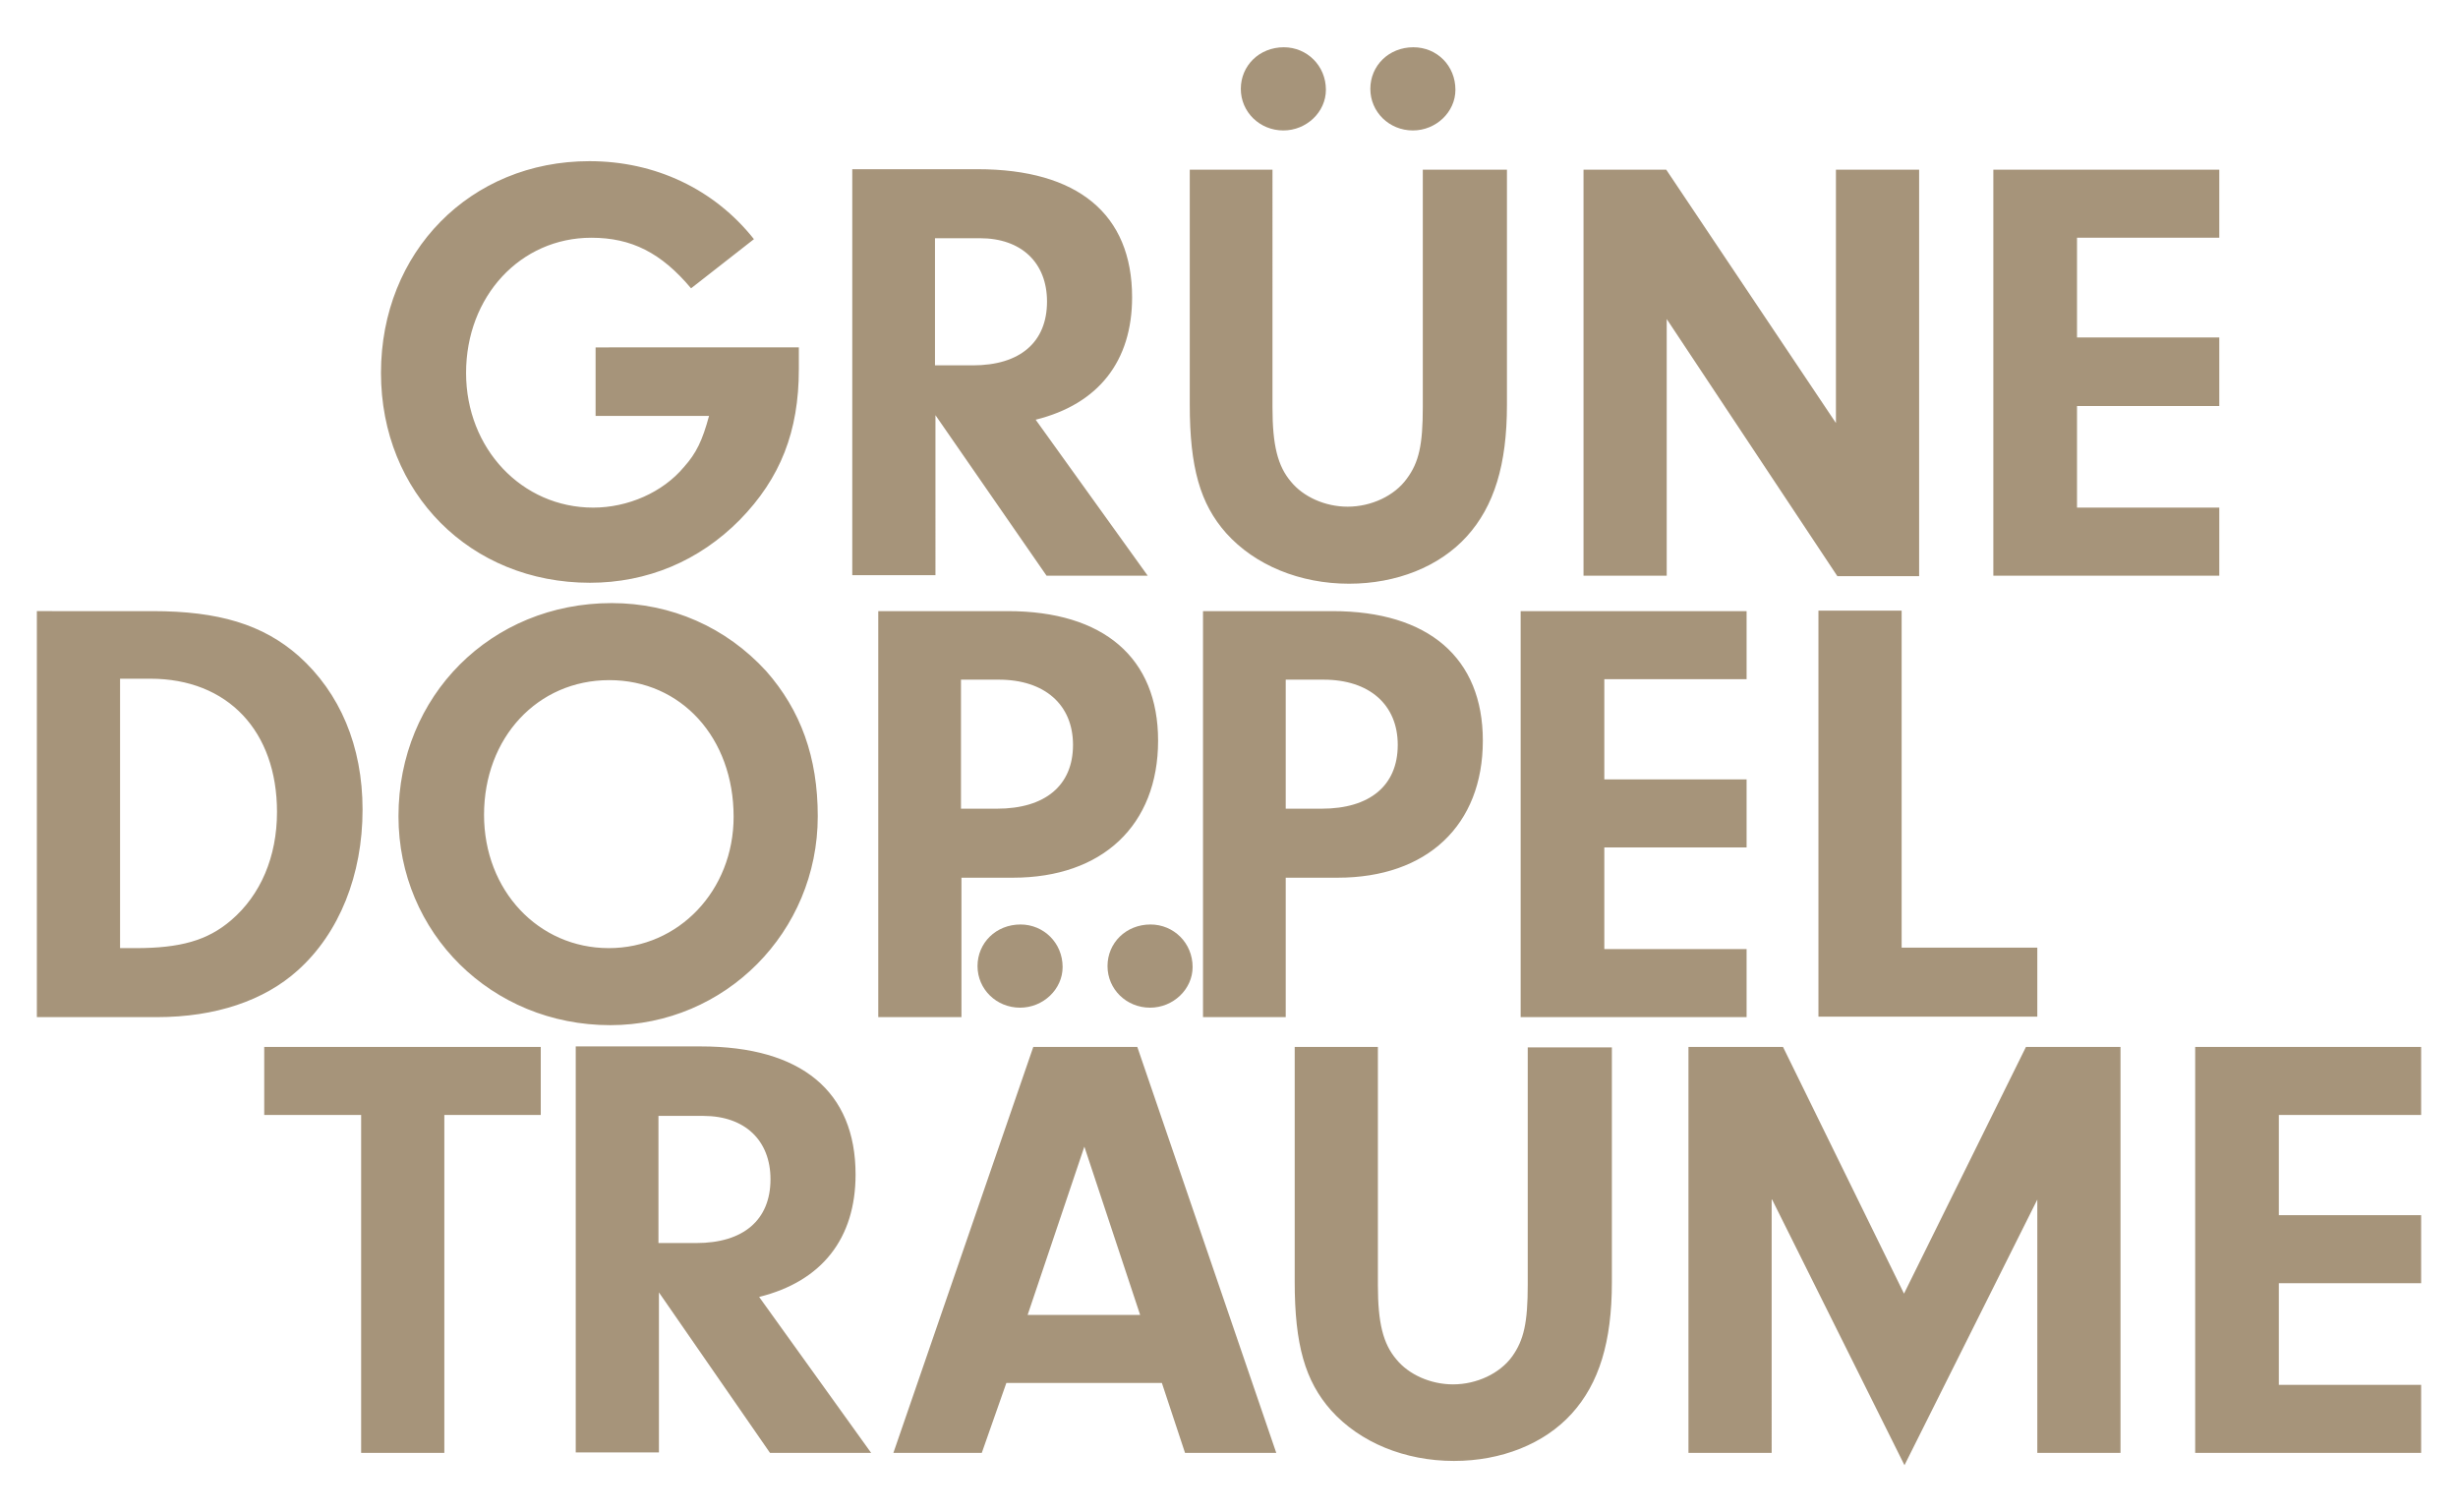
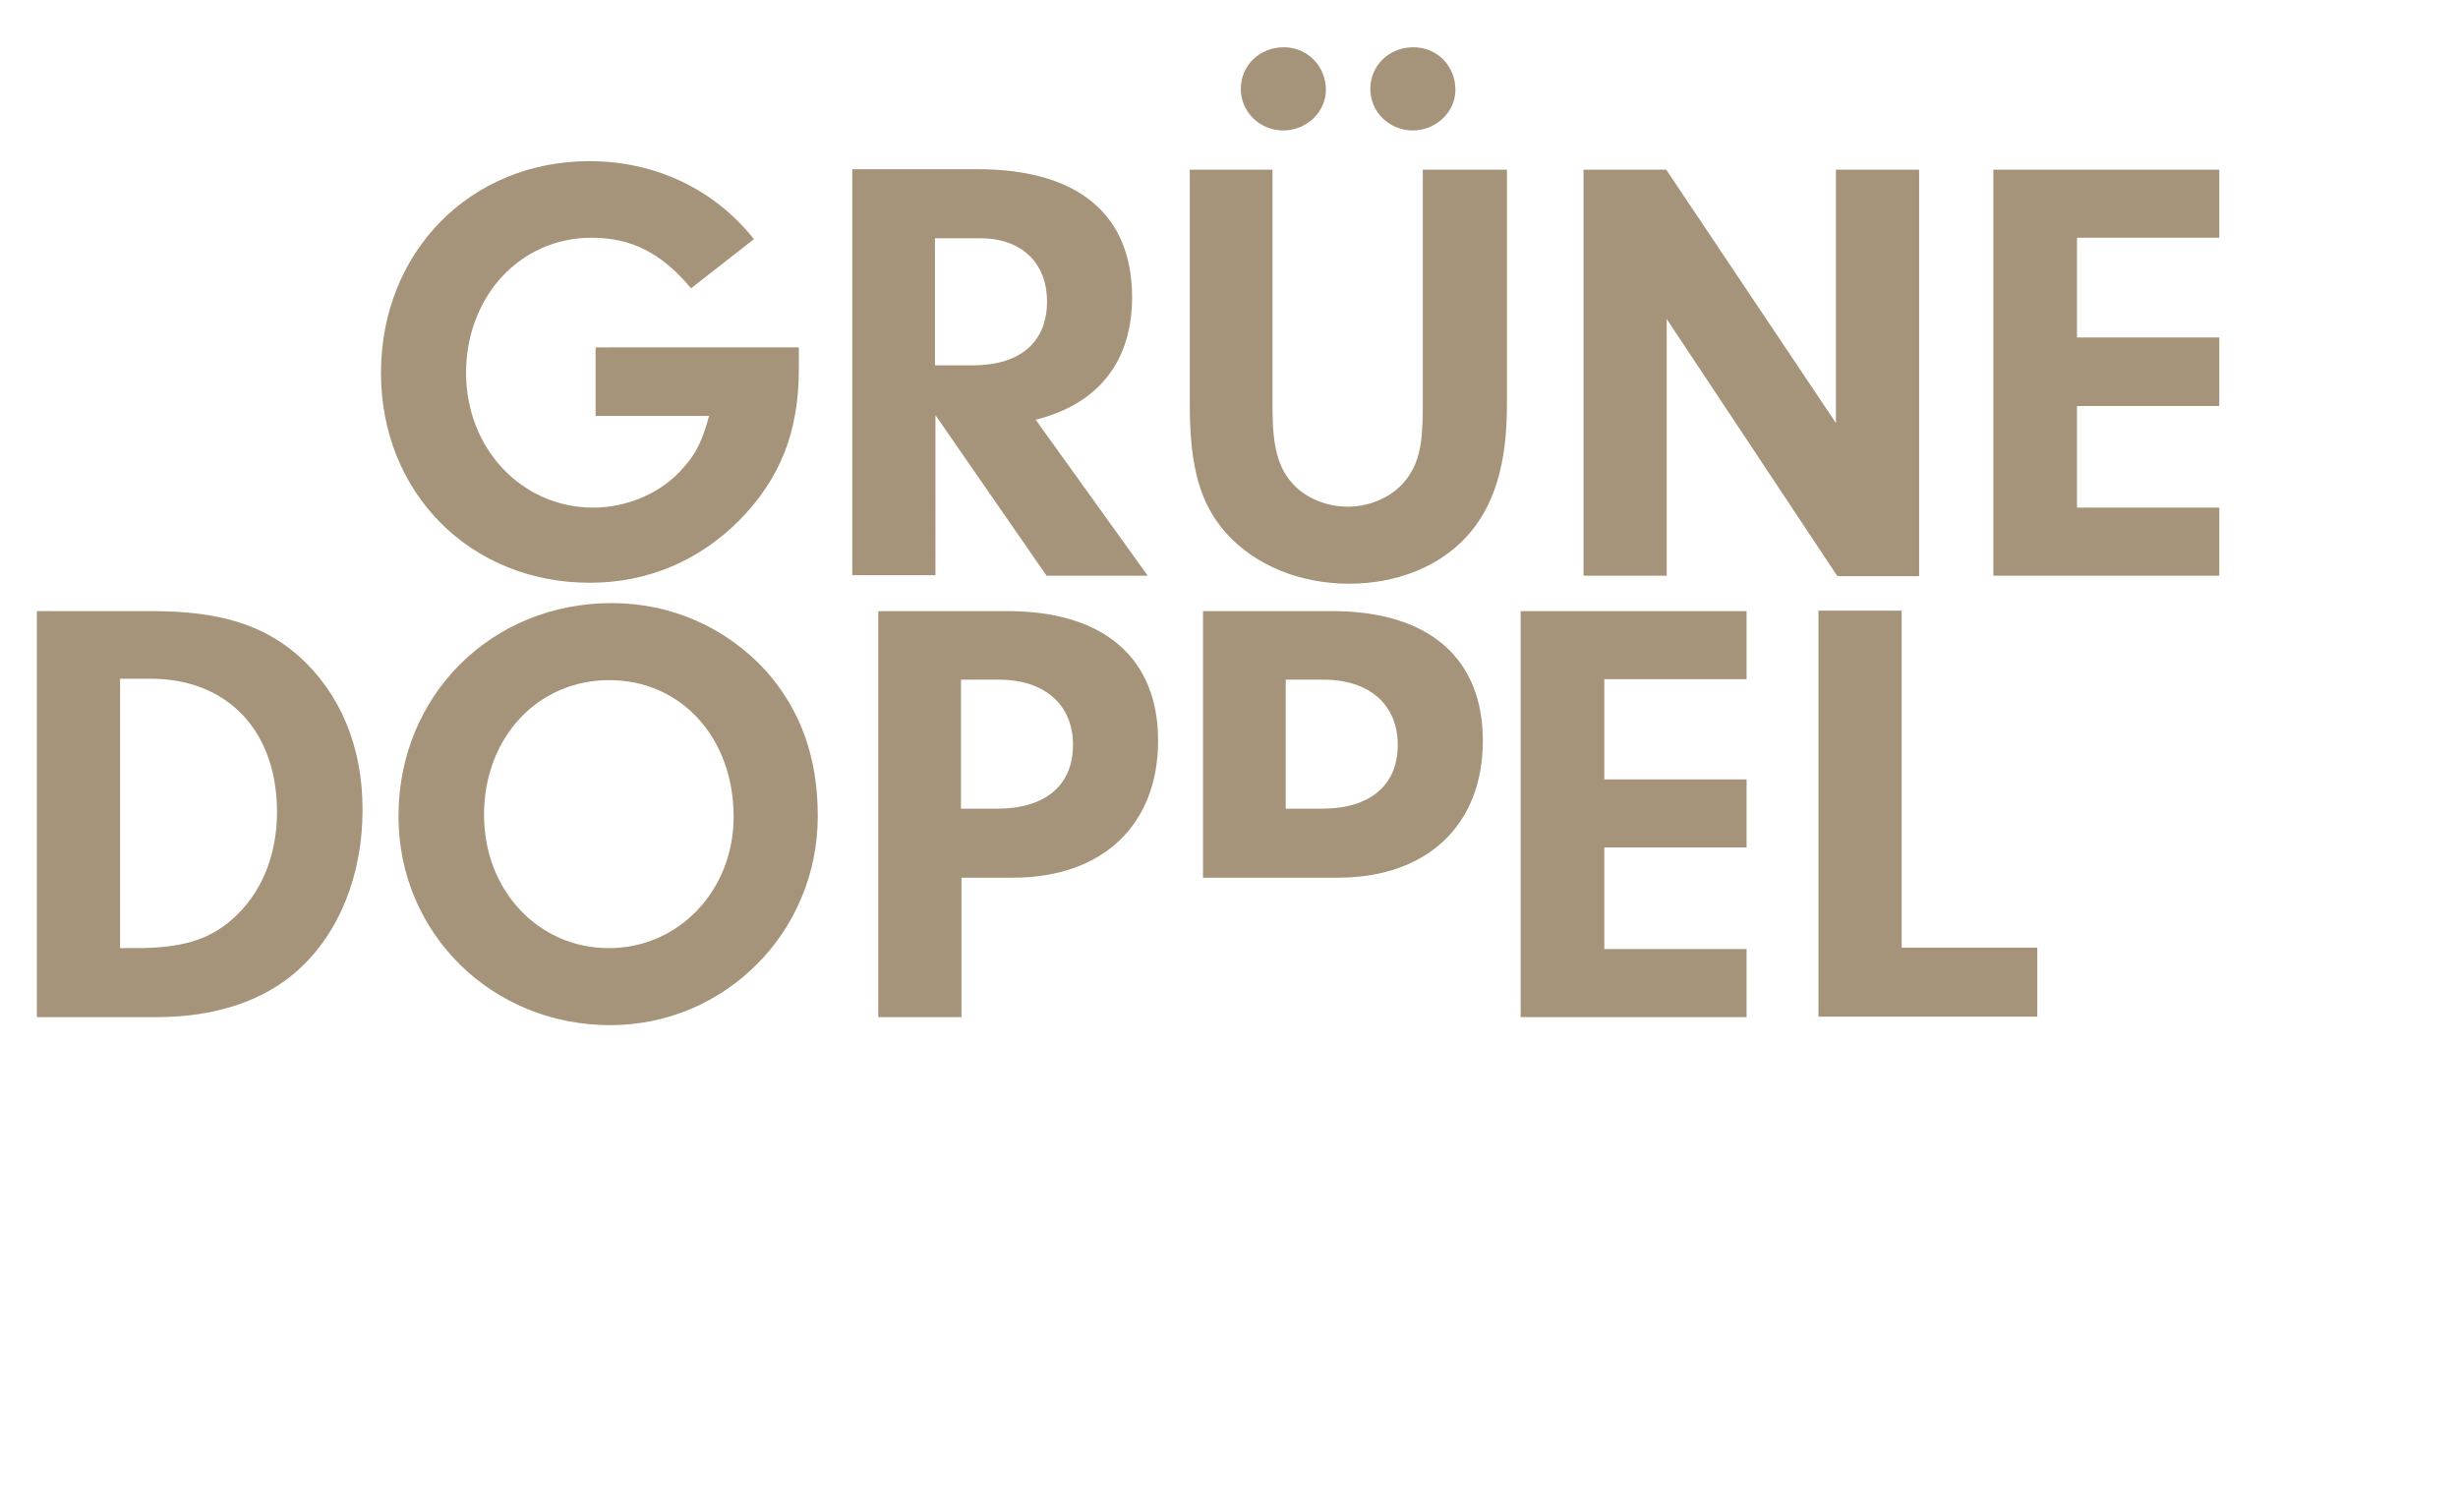
<svg xmlns="http://www.w3.org/2000/svg" version="1.1" id="Ebene_1" x="0px" y="0px" viewBox="0 0 520 320" style="enable-background:new 0 0 520 320;" xml:space="preserve">
  <style type="text/css">
	.st0{fill:#A6947A;}
</style>
  <g>
    <path class="st0" d="M439.4,50.3h30.1V35.9h-47.8v85.9h47.8v-14.4h-30.1V85.9h30.1V71.4h-30.1V50.3z M352.6,67.5l36.1,54.4H406   V35.9h-17.6v53.6l-35.9-53.6H335v85.9h17.6V67.5z M299,10c-5.2,0-9.1,3.9-9.1,8.8c0,4.9,4,8.8,9,8.8c4.9,0,9-3.9,9-8.6   C307.9,13.9,304,10,299,10 M271.6,10c-5.2,0-9.1,3.9-9.1,8.8c0,4.9,4,8.8,9,8.8c4.9,0,9-3.9,9-8.6C280.5,13.9,276.5,10,271.6,10    M269.3,35.9h-17.6v49.7c0,13.3,2.2,21,7.7,27.2c6.1,6.8,15.6,10.7,26,10.7c10,0,19.1-3.6,24.9-10c5.8-6.4,8.5-15.2,8.5-27.8V35.9   h-17.8v50.2c0,8-0.8,11.7-3.4,15.2c-2.6,3.6-7.5,5.9-12.5,5.9c-4.8,0-9.4-2.1-12-5.3c-2.8-3.3-3.9-7.7-3.9-15.7V35.9z M197.8,77.4   V50.4h9.5c8.8,0,14.2,5.2,14.2,13.4c0,8.6-5.7,13.5-15.7,13.5H197.8z M197.8,87.7l23.6,34.1h21.4l-23.7-33   c13.3-3.3,20.4-12.4,20.4-25.9c0-17.6-11.5-27.1-32.7-27.1h-26.5v85.9h17.6V87.7z M126,73.6v14.4h24c-1.4,5.2-2.7,7.9-5.3,10.8   c-4.5,5.4-11.9,8.6-19.2,8.6c-15.1,0-26.9-12.5-26.9-28.5c0-16.2,11.5-28.6,26.5-28.6c8.5,0,14.8,3.2,21.1,10.7l13.3-10.4   c-8.4-10.6-20.9-16.5-34.8-16.5c-25.2,0-44.1,19.2-44.1,44.8c0,25.4,18.9,44.4,44.2,44.4c12.1,0,23.1-4.6,31.7-13.3   c8.6-8.8,12.5-18.7,12.5-31.9v-4.6H126z" />
-     <path class="st0" d="M402.3,200.6v-71.4h-17.6v85.9H431v-14.6H402.3z M339.4,143.7h30.1v-14.4h-47.8v85.9h47.8v-14.4h-30.1v-21.5   h30.1v-14.4h-30.1V143.7z M272,171.1v-27.3h8c9.7,0,15.7,5.3,15.7,13.8c0,8.6-5.9,13.5-16.1,13.5H272z M272,185.7H283   c18.9,0,30.7-11.1,30.7-29c0-17.5-11.5-27.4-31.8-27.4h-27.4v85.9H272V185.7z M203.3,171.1v-27.3h8c9.7,0,15.7,5.3,15.7,13.8   c0,8.6-5.9,13.5-16.1,13.5H203.3z M203.3,185.7h11c18.9,0,30.7-11.1,30.7-29c0-17.5-11.5-27.4-31.8-27.4h-27.4v85.9h17.6V185.7z    M128.9,143.9c15.2,0,26.3,12.2,26.3,28.9c0,15.6-11.6,27.8-26.4,27.8c-14.9,0-26.4-12.2-26.4-28.2   C102.4,156.1,113.7,143.9,128.9,143.9 M129.4,127.6c-25.5,0-45.1,19.6-45.1,45.1c0,24.7,19.7,44.2,44.8,44.2   c24.3,0,43.9-19.7,43.9-44.2c0-12.5-3.6-22.4-10.9-30.7C153.6,132.7,142,127.6,129.4,127.6 M25.4,143.6h6.4   c16.4,0,26.8,11.1,26.8,28.2c0,9.5-3.5,17.6-9.7,22.9c-5,4.3-10.8,5.9-20.2,5.9h-3.3V143.6z M7.8,215.2h25.4   c12.4,0,22.7-3.5,29.8-9.9c8.8-7.9,13.7-20.2,13.7-34c0-13.5-4.8-24.7-13.5-32.5c-7.6-6.7-17-9.5-30.9-9.5H7.8V215.2z" />
-     <path class="st0" d="M482.1,235.9h30.1v-14.4h-47.8v85.9h47.8V293h-30.1v-21.5h30.1v-14.4h-30.1V235.9z M374.9,253.8l28,56.2   l28.1-56.2v53.6h17.6v-85.9h-20l-25.8,52.2l-25.6-52.2h-20v85.9h17.6V253.8z M291.5,221.5h-17.6v49.7c0,13.3,2.2,21,7.7,27.2   c6.1,6.8,15.6,10.7,26,10.7c10,0,19.1-3.6,24.9-10c5.8-6.4,8.5-15.2,8.5-27.8v-49.7h-17.8v50.2c0,8-0.8,11.7-3.3,15.2   c-2.6,3.6-7.5,5.9-12.5,5.9c-4.8,0-9.4-2.1-12-5.3c-2.8-3.3-3.9-7.7-3.9-15.7V221.5z M243.4,195.6c-5.2,0-9.1,3.9-9.1,8.8   c0,4.9,4,8.8,9,8.8c4.9,0,9-3.9,9-8.6C252.3,199.5,248.3,195.6,243.4,195.6 M215.9,195.6c-5.2,0-9.1,3.9-9.1,8.8c0,4.9,4,8.8,9,8.8   c4.9,0,9-3.9,9-8.6C224.8,199.5,220.8,195.6,215.9,195.6 M241.2,278.2h-23.8l12-35.6L241.2,278.2z M245.8,292.6l4.9,14.8H270   l-29.4-85.9h-22L189,307.4h18.7l5.2-14.8H245.8z M139.3,263v-26.9h9.5c8.8,0,14.2,5.2,14.2,13.4c0,8.6-5.7,13.5-15.7,13.5H139.3z    M139.3,273.3l23.6,34.1h21.4l-23.7-33c13.3-3.3,20.4-12.4,20.4-25.9c0-17.6-11.5-27.1-32.7-27.1h-26.5v85.9h17.6V273.3z M94,235.9   h20.4v-14.4H55.9v14.4h20.5v71.5H94V235.9z" />
+     <path class="st0" d="M402.3,200.6v-71.4h-17.6v85.9H431v-14.6H402.3z M339.4,143.7h30.1v-14.4h-47.8v85.9h47.8v-14.4h-30.1v-21.5   h30.1v-14.4h-30.1V143.7z M272,171.1v-27.3h8c9.7,0,15.7,5.3,15.7,13.8c0,8.6-5.9,13.5-16.1,13.5H272z M272,185.7H283   c18.9,0,30.7-11.1,30.7-29c0-17.5-11.5-27.4-31.8-27.4h-27.4v85.9V185.7z M203.3,171.1v-27.3h8c9.7,0,15.7,5.3,15.7,13.8   c0,8.6-5.9,13.5-16.1,13.5H203.3z M203.3,185.7h11c18.9,0,30.7-11.1,30.7-29c0-17.5-11.5-27.4-31.8-27.4h-27.4v85.9h17.6V185.7z    M128.9,143.9c15.2,0,26.3,12.2,26.3,28.9c0,15.6-11.6,27.8-26.4,27.8c-14.9,0-26.4-12.2-26.4-28.2   C102.4,156.1,113.7,143.9,128.9,143.9 M129.4,127.6c-25.5,0-45.1,19.6-45.1,45.1c0,24.7,19.7,44.2,44.8,44.2   c24.3,0,43.9-19.7,43.9-44.2c0-12.5-3.6-22.4-10.9-30.7C153.6,132.7,142,127.6,129.4,127.6 M25.4,143.6h6.4   c16.4,0,26.8,11.1,26.8,28.2c0,9.5-3.5,17.6-9.7,22.9c-5,4.3-10.8,5.9-20.2,5.9h-3.3V143.6z M7.8,215.2h25.4   c12.4,0,22.7-3.5,29.8-9.9c8.8-7.9,13.7-20.2,13.7-34c0-13.5-4.8-24.7-13.5-32.5c-7.6-6.7-17-9.5-30.9-9.5H7.8V215.2z" />
  </g>
</svg>